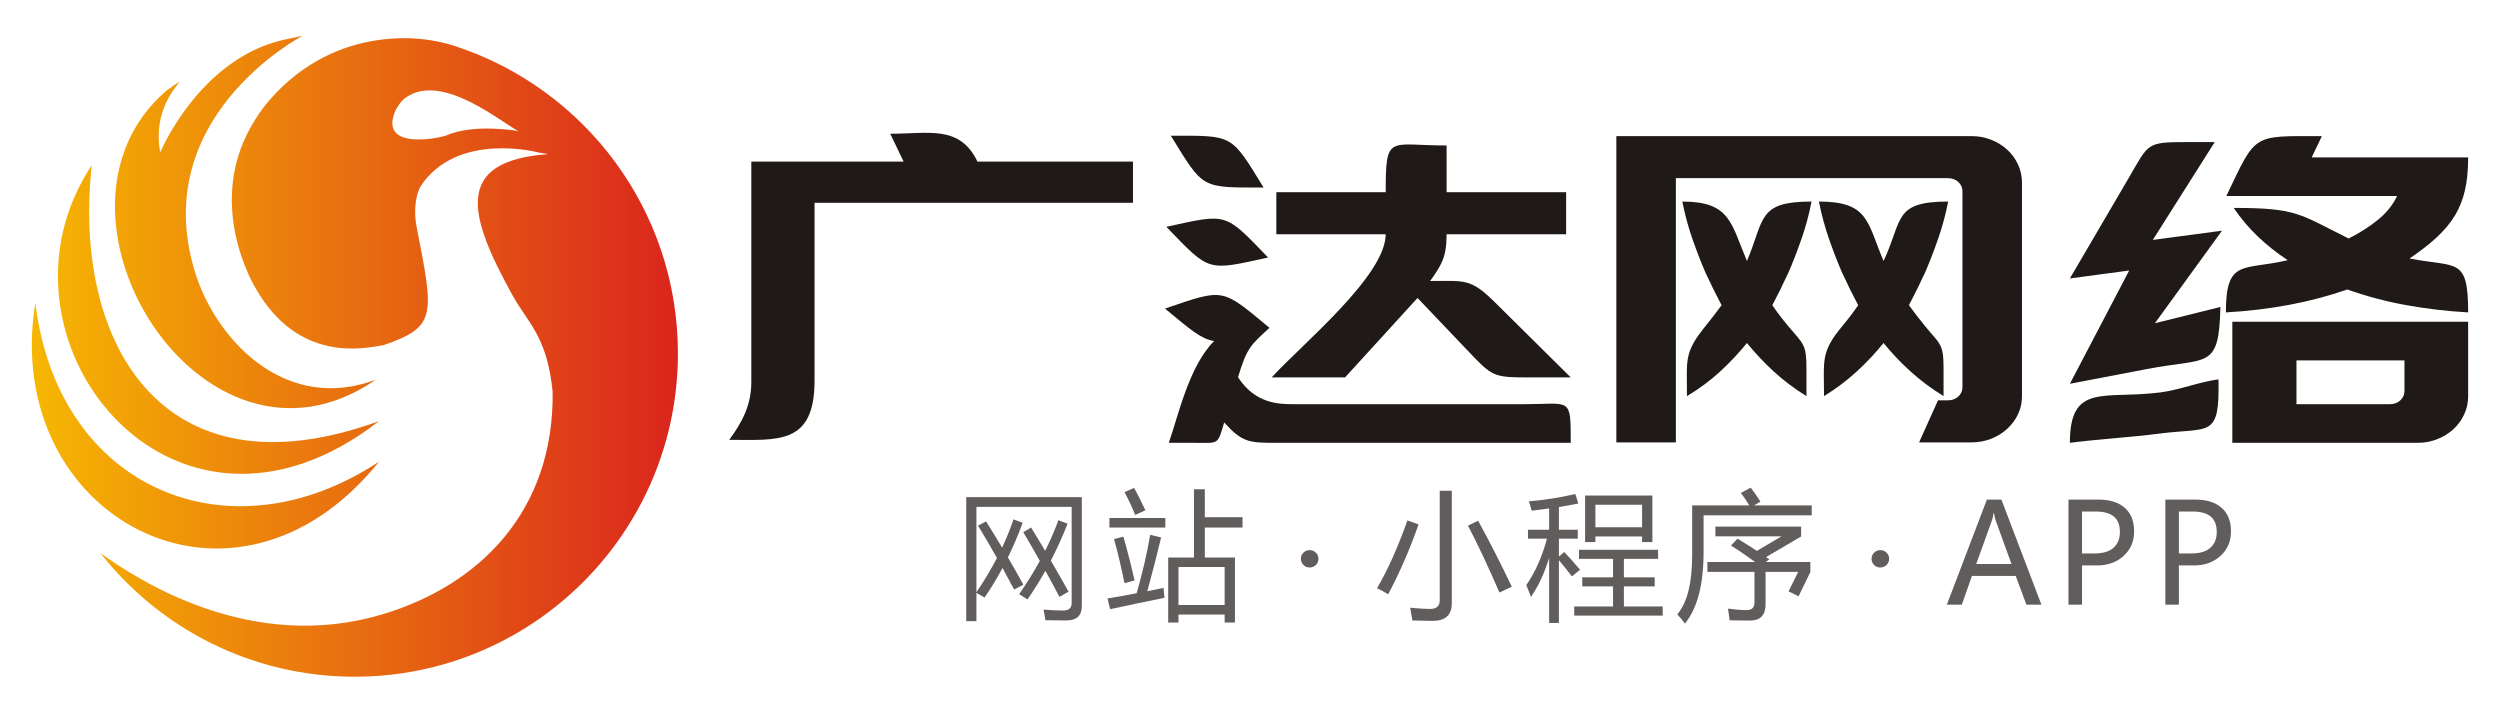
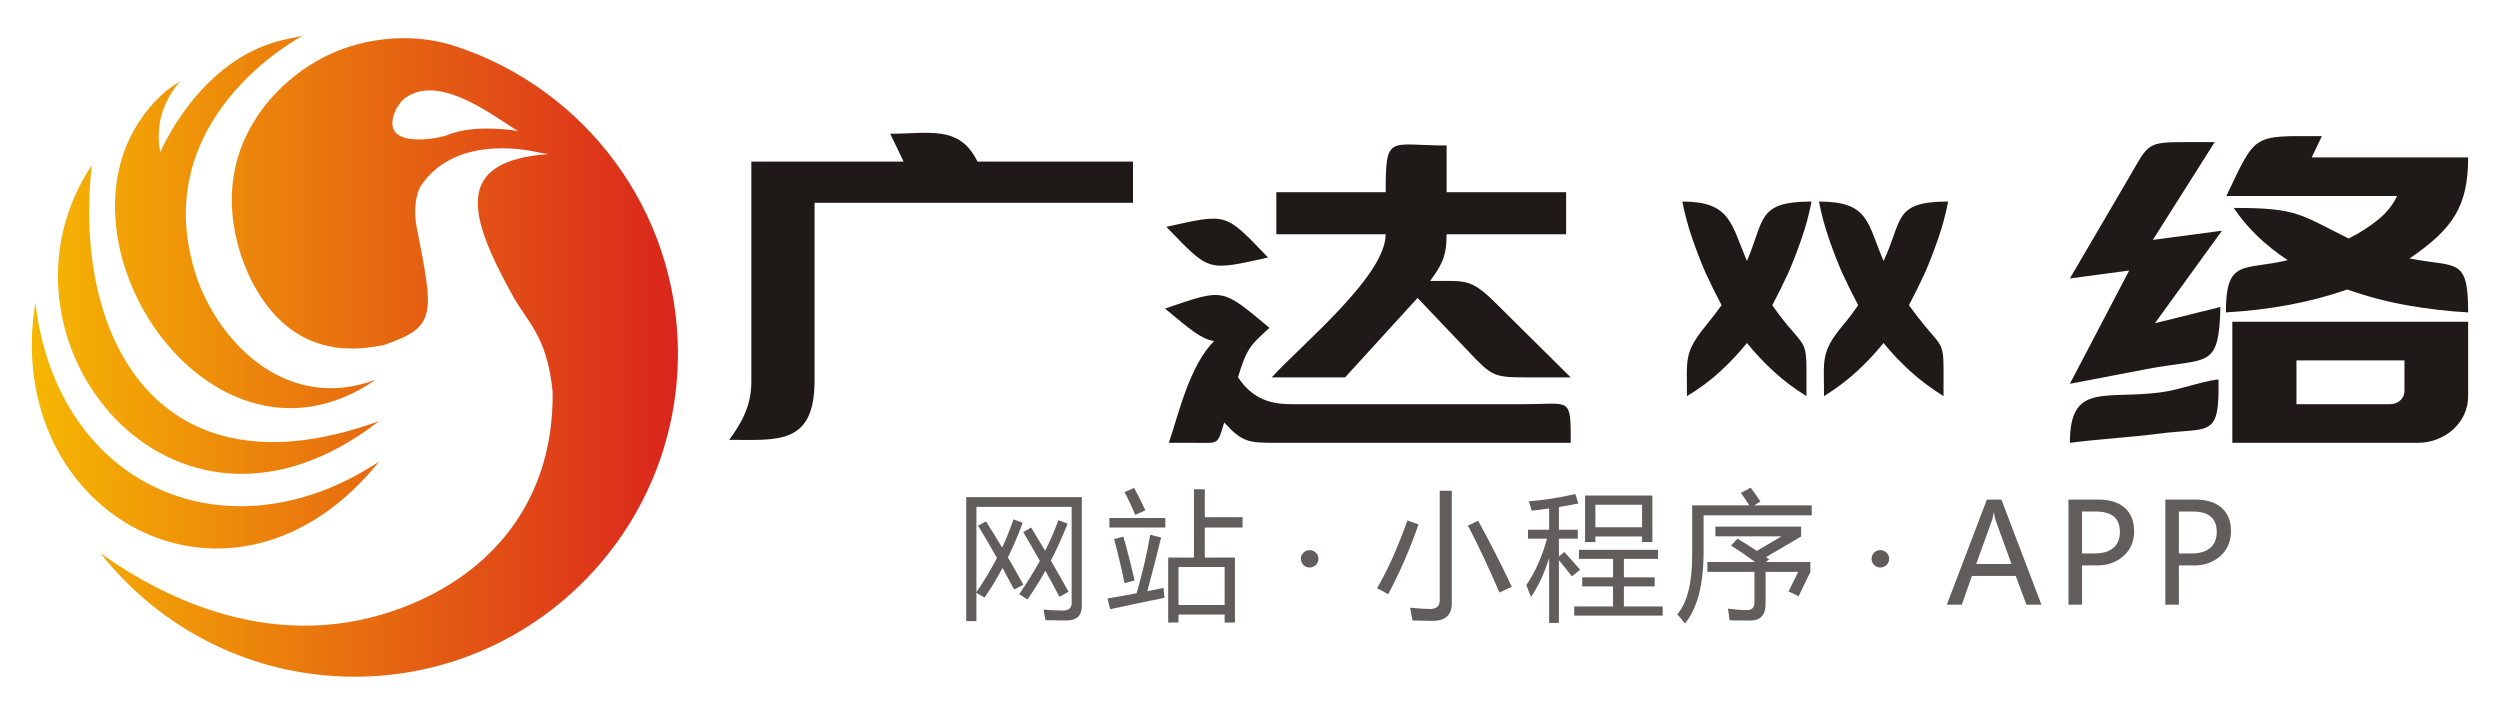
<svg xmlns="http://www.w3.org/2000/svg" xml:space="preserve" width="200px" height="57px" style="shape-rendering:geometricPrecision; text-rendering:geometricPrecision; image-rendering:optimizeQuality; fill-rule:evenodd; clip-rule:evenodd" viewBox="0 0 207.286 60.113">
  <defs>
    <style type="text/css">
   
    .fil0 {fill:none}
    .fil2 {fill:#1F1A17;fill-rule:nonzero}
    .fil3 {fill:#605D5C;fill-rule:nonzero}
    .fil1 {fill:url(#id0)}
   
  </style>
    <linearGradient id="id0" gradientUnits="userSpaceOnUse" x1="-3.671" y1="30.056" x2="55.377" y2="30.056">
      <stop offset="0" style="stop-color:#F8C300" />
      <stop offset="1" style="stop-color:#DA251D" />
    </linearGradient>
  </defs>
  <g id="图层_x0020_1">
    <rect class="fil0" x="3.51101e-005" y="8.59271e-005" width="207.286" height="60.113" />
    <g id="_715282712">
      <path id="_712143928" class="fil1" d="M41.944 11.065c0,0 -3.723,-0.68 -6.093,0.358 -0.825,0.296 -5.727,1.215 -4.313,-2.075 0.107,-0.249 0.493,-0.869 0.884,-1.116 3.105,-2.206 8.283,2.289 9.522,2.833zm-29.697 -3.438c0.367,-0.262 0.74,-0.516 1.119,-0.76 -0.967,1.161 -2.195,3.089 -1.67,5.991 0,0 0,-0 0.001,-0.001 0.05,-0.12 3.305,-7.832 10.339,-9.481l1.675 -0.356c0,0 -13.486,7.019 -8.897,20.485 1.955,5.541 7.665,11.3 15.064,8.533 -14.587,10.056 -29.64,-14.127 -17.633,-24.409zm-6.321 6.314c-1.63,14.568 5.625,28.34 24.221,21.595 -17.578,13.655 -33.819,-7.2 -24.221,-21.595zm30.683 -10.041c10.896,3.575 18.768,13.829 18.768,25.919 0,15.061 -12.214,27.275 -27.275,27.275 -8.701,0 -16.451,-4.076 -21.445,-10.423 3.374,2.408 12.804,8.465 23.827,5.148 8.093,-2.435 14.444,-8.631 14.324,-18.761 -0.469,-4.708 -2.09,-5.804 -3.375,-8.126 -3.682,-6.65 -5.105,-11.349 3.003,-11.929l-0.781 -0.131c0,0 -6.925,-1.866 -10.017,2.886 0,0 -0.721,1.26 -0.295,3.45 1.428,7.34 1.728,8.351 -2.755,9.895 -1.724,0.321 -7.237,1.517 -10.829,-4.766 0,0 -4.564,-7.321 0.027,-14.36 0,0 2.851,-4.958 9.083,-6.372 2.554,-0.579 5.252,-0.52 7.74,0.296zm-6.444 35.045c-12.536,8.311 -27.085,2.426 -29.005,-13.401 -2.926,18.041 16.708,28.694 29.005,13.401z" />
      <g>
        <g>
          <path id="_715281248" class="fil2" d="M59.702 37.11c1.131,-1.522 1.869,-2.975 1.869,-4.895l0 -18.58c4.283,0 8.566,0 12.849,0 -0.312,-0.645 -0.819,-1.706 -1.131,-2.351 3.298,0 5.864,-0.747 7.36,2.351l13.121 0 0 3.476 -26.865 0c0,5.04 0,9.441 0,15 0,5.464 -3.114,4.998 -7.203,4.998z" />
          <path id="_715282088" class="fil2" d="M96.47 26.033c5.03,-1.707 4.729,-1.766 8.816,1.625 -1.601,1.465 -1.906,1.695 -2.654,4.166 1.475,2.287 3.529,2.276 4.748,2.276 6.476,0 12.952,0 19.428,0 3.904,0 3.896,-0.676 3.896,3.261 -8.29,0 -16.581,0 -24.871,0 -2.306,0 -2.859,-0.052 -4.369,-1.72 -0.568,1.93 -0.446,1.72 -2.459,1.72 -0.738,0 -1.475,0 -2.213,0 0.82,-2.347 1.701,-6.454 3.824,-8.589 -1.103,-0.164 -2.044,-0.995 -4.147,-2.74z" />
          <path id="_712141192" class="fil2" d="M96.586 19.138c5.187,-1.142 4.895,-1.234 8.583,2.587 -5.187,1.142 -4.895,1.234 -8.583,-2.587z" />
          <path id="_715287224" class="fil2" d="M115.092 19.764l-9.228 0 0 -3.548c3.076,0 6.152,0 9.228,0 0,-4.956 0.252,-3.942 5.139,-3.942 0,1.314 0,2.628 0,3.942l10.084 0 0 3.548c-3.361,0 -6.723,0 -10.084,0 0,2.003 -0.489,2.669 -1.39,3.942 2.96,0 3.401,-0.244 5.483,1.817l6.38 6.318c-1.201,0 -2.402,0 -3.604,0 -2.954,0 -3.026,-0.093 -5.068,-2.236l-4.255 -4.466 -6.113 6.702c-2.064,0 -4.127,0 -6.191,0 2.462,-2.715 9.617,-8.554 9.617,-12.078z" />
-           <path id="_715280336" class="fil2" d="M96.965 11.449c5.311,0 5.046,-0.153 7.826,4.372 -5.311,0 -5.046,0.153 -7.826,-4.372z" />
+           <path id="_715280336" class="fil2" d="M96.965 11.449z" />
          <path id="_712147552" class="fil2" d="M151.021 17.005c-0.208,1.075 -0.493,2.132 -0.857,3.172 -0.363,1.039 -0.727,1.977 -1.09,2.813 -0.441,0.956 -0.896,1.876 -1.363,2.76 0.389,0.573 0.824,1.147 1.304,1.72 1.335,1.594 1.577,1.545 1.577,3.662l0 2.287c-1.012,-0.621 -1.934,-1.314 -2.764,-2.079 -0.831,-0.764 -1.583,-1.565 -2.258,-2.401 -0.675,0.836 -1.428,1.637 -2.258,2.401 -0.831,0.765 -1.765,1.457 -2.803,2.079 0,-3.103 -0.276,-3.652 1.596,-5.949 0.467,-0.573 0.908,-1.147 1.324,-1.72 -0.467,-0.884 -0.922,-1.804 -1.363,-2.76 -0.363,-0.836 -0.727,-1.774 -1.09,-2.813 -0.363,-1.039 -0.649,-2.097 -0.857,-3.172 4.069,0 4.103,1.848 5.451,5.017 1.504,-3.538 0.862,-5.017 5.451,-5.017z" />
          <path id="_712154992" class="fil2" d="M153.649 27.469c0.48,-0.573 0.915,-1.147 1.304,-1.72 -0.467,-0.884 -0.921,-1.804 -1.363,-2.76 -0.364,-0.836 -0.727,-1.774 -1.09,-2.813 -0.363,-1.039 -0.649,-2.097 -0.856,-3.172 4.215,0 4.059,1.74 5.451,5.017 1.637,-3.464 0.796,-5.017 5.451,-5.017 -0.207,1.075 -0.493,2.132 -0.856,3.172 -0.364,1.039 -0.727,1.977 -1.09,2.813 -0.441,0.956 -0.896,1.876 -1.363,2.76 0.415,0.573 0.857,1.147 1.324,1.72 1.295,1.59 1.596,1.483 1.596,3.584l0 2.365c-1.012,-0.621 -1.94,-1.314 -2.784,-2.079 -0.843,-0.764 -1.603,-1.565 -2.278,-2.401 -0.675,0.836 -1.427,1.637 -2.258,2.401 -0.831,0.765 -1.752,1.457 -2.764,2.079 0,-3.044 -0.308,-3.698 1.577,-5.949z" />
-           <path id="_712160440" class="fil2" d="M168.775 33.419c0,0.55 -0.11,1.057 -0.331,1.523 -0.221,0.466 -0.526,0.878 -0.915,1.236 -0.389,0.358 -0.844,0.639 -1.363,0.842 -0.519,0.203 -1.077,0.305 -1.674,0.305l-4.4 0 1.596 -3.548 0.818 0c0.363,0 0.662,-0.108 0.896,-0.323 0.234,-0.215 0.35,-0.478 0.35,-0.789l0 -16.522c0,-0.311 -0.117,-0.573 -0.35,-0.789 -0.234,-0.215 -0.532,-0.323 -0.896,-0.323l-22.933 0 0 22.292 -5.023 0 0 -25.84 29.941 0c0.597,0 1.155,0.102 1.674,0.305 0.519,0.203 0.973,0.484 1.363,0.842 0.389,0.358 0.694,0.776 0.915,1.254 0.221,0.478 0.331,0.991 0.331,1.541l0 17.991z" />
          <path id="_712147000" class="fil2" d="M191.933 37.361l-4.283 0 -1.129 0 0 -10.214 1.129 0 4.283 0 9.111 0 5.373 0 0 3.261 0 3.01c0,0.55 -0.11,1.063 -0.331,1.541 -0.221,0.478 -0.526,0.896 -0.915,1.254 -0.389,0.358 -0.844,0.639 -1.363,0.842 -0.519,0.203 -1.064,0.305 -1.635,0.305l-10.24 0zm0 -6.953l0 3.691 7.904 0c0.337,0 0.623,-0.108 0.856,-0.322 0.234,-0.215 0.35,-0.478 0.35,-0.789l0 -2.58 -9.111 0zm-9.245 -18.421l2.348 0 -5.222 8.255 5.836 -0.779 -5.661 7.808 5.528 -1.372c-0.135,5.339 -1.011,4.242 -6.205,5.236 -2.165,0.414 -4.331,0.829 -6.496,1.244l5.002 -9.555 -5.002 0.667c1.639,-2.8 3.278,-5.599 4.918,-8.399 1.761,-3.008 1.482,-3.105 4.955,-3.105zm2.665 20.019c0.103,5.033 -0.719,4.021 -5.011,4.579 -2.449,0.319 -5.077,0.457 -7.526,0.776 0,-5.106 2.907,-3.64 7.653,-4.257 1.628,-0.212 3.256,-0.886 4.884,-1.098zm5.84 -10.056c-0.909,-0.597 -1.746,-1.26 -2.511,-1.989 -0.766,-0.729 -1.447,-1.535 -2.044,-2.419 5.362,0 5.528,0.515 9.695,2.58 0.909,-0.454 1.726,-0.974 2.453,-1.559 0.727,-0.585 1.272,-1.26 1.635,-2.025l-8.76 0 -3.387 0c-0.753,0 -1.505,0 -2.258,0 2.553,-5.345 2.135,-5.053 8.06,-5.053l-0.857 1.792 13.199 0c0,4.158 -1.314,6.054 -4.945,8.53 3.979,0.784 4.945,-0.172 4.945,4.551 -1.739,-0.096 -3.472,-0.299 -5.198,-0.609 -1.726,-0.311 -3.394,-0.753 -5.003,-1.326 -3.063,1.075 -6.476,1.72 -10.24,1.935 0,-4.587 1.492,-3.51 5.217,-4.408z" />
        </g>
        <path id="_712141240" class="fil3" d="M80.7 44.347l0.676 -0.356c0.453,0.721 0.905,1.457 1.356,2.21 0.369,-0.797 0.688,-1.59 0.955,-2.382l0.779 0.287c-0.379,1.026 -0.795,2.001 -1.248,2.925 0.438,0.748 0.873,1.512 1.305,2.296l-0.78 0.412c-0.316,-0.604 -0.643,-1.209 -0.979,-1.821 -0.469,0.881 -0.975,1.713 -1.516,2.495l-0.686 -0.395 0 2.387 -0.86 0 0 -10.464 9.753 0 0 9.182c0,0.817 -0.438,1.225 -1.317,1.225 -0.488,0 -1.071,-0.008 -1.751,-0.024 -0.039,-0.244 -0.092,-0.541 -0.16,-0.893 0.641,0.053 1.186,0.08 1.637,0.08 0.488,0 0.733,-0.211 0.733,-0.629l0 -8.117 -8.035 0 0 7.201c0.655,-0.965 1.233,-1.928 1.733,-2.891 -0.508,-0.904 -1.039,-1.813 -1.596,-2.729zm3.812 0.549l0.664 -0.389c0.381,0.617 0.776,1.272 1.184,1.963 0.44,-0.873 0.811,-1.735 1.117,-2.581l0.778 0.297c-0.432,1.088 -0.903,2.126 -1.414,3.114 0.481,0.822 0.979,1.698 1.495,2.62l-0.768 0.436c-0.381,-0.725 -0.778,-1.457 -1.19,-2.198 -0.473,0.848 -0.977,1.653 -1.51,2.415l-0.699 -0.445c0.656,-0.949 1.237,-1.885 1.741,-2.805 -0.447,-0.801 -0.912,-1.61 -1.397,-2.426z" />
        <path id="_7121412401" class="fil3" d="M96.741 47.037l2.174 0 0 -5.757 0.916 0 0 2.358 3.183 0 0 0.869 -3.183 0 0 2.53 2.542 0 0 5.484 -0.869 0 0 -0.676 -3.894 0 0 0.676 -0.869 0 0 -5.484zm4.763 0.801l-3.894 0 0 3.206 3.894 0 0 -3.206zm-9.88 2.655c0.801,-0.133 1.619,-0.279 2.456,-0.44 0.522,-1.832 0.903,-3.475 1.139,-4.929l0.926 0.219c-0.354,1.479 -0.744,2.993 -1.166,4.538 0.449,-0.088 0.909,-0.182 1.373,-0.281 0.016,0.336 0.041,0.615 0.08,0.836 -1.633,0.328 -3.163,0.649 -4.591,0.961l-0.217 -0.904zm0.16 -6.787l4.716 0 0 0.801 -4.716 0 0 -0.801zm0.389 1.774l0.789 -0.205c0.336,1.174 0.649,2.407 0.94,3.696l-0.848 0.229c-0.252,-1.258 -0.545,-2.499 -0.881,-3.72zm0.881 -3.96l0.813 -0.356c0.307,0.557 0.623,1.186 0.951,1.889l-0.86 0.389c-0.268,-0.664 -0.569,-1.305 -0.905,-1.922z" />
        <path id="_71214124012" class="fil3" d="M107.936 47.147c0,-0.203 0.072,-0.375 0.217,-0.52 0.145,-0.143 0.318,-0.213 0.522,-0.213 0.201,0 0.375,0.07 0.524,0.211 0.146,0.141 0.219,0.315 0.219,0.522 0,0.197 -0.07,0.369 -0.213,0.514 -0.145,0.145 -0.322,0.219 -0.535,0.219 -0.211,0 -0.385,-0.074 -0.524,-0.219 -0.141,-0.145 -0.209,-0.317 -0.209,-0.514z" />
        <path id="_712141240123" class="fil3" d="M116.926 43.911l0.938 0.332c-0.733,2.09 -1.586,4.056 -2.563,5.896 -0.26,-0.16 -0.572,-0.332 -0.94,-0.516 0.879,-1.481 1.733,-3.384 2.565,-5.713zm5.105 0.436l0.86 -0.412c0.969,1.762 1.915,3.618 2.839,5.564l-1.041 0.492c-0.932,-2.161 -1.817,-4.042 -2.657,-5.644zm-2.38 -2.942l1.018 0 0 9.489c0,0.992 -0.537,1.489 -1.614,1.489 -0.428,0 -0.996,-0.012 -1.706,-0.033 -0.055,-0.336 -0.119,-0.696 -0.195,-1.076 0.733,0.068 1.293,0.103 1.682,0.103 0.543,0 0.815,-0.244 0.815,-0.733l0 -9.239z" />
        <path id="_7121412401234" class="fil3" d="M131.914 41.805l5.677 0 0 3.927 -0.869 0 0 -0.469 -3.939 0 0 0.469 -0.869 0 0 -3.927zm-4.956 7.555c0.756,-1.102 1.336,-2.407 1.741,-3.915l-1.604 0 0 -0.754 1.786 0 0 -1.792c-0.481,0.068 -0.973,0.131 -1.475,0.188 -0.063,-0.258 -0.143,-0.522 -0.242,-0.789 1.299,-0.107 2.606,-0.313 3.927,-0.617l0.252 0.801c-0.529,0.107 -1.076,0.205 -1.637,0.297l0 1.913 1.592 0 0 0.754 -1.592 0 0 1.512 0.447 -0.389c0.305,0.313 0.752,0.813 1.338,1.498l-0.686 0.561c-0.443,-0.564 -0.809,-1.02 -1.1,-1.367l0 5.294 -0.825 0 0 -5.484c-0.404,1.313 -0.914,2.409 -1.534,3.286 -0.121,-0.328 -0.252,-0.66 -0.389,-0.996zm4.04 1.809l3.274 0 0 -1.694 -2.598 0 0 -0.768 2.598 0 0 -1.557 -2.874 0 0 -0.766 6.674 0 0 0.766 -2.884 0 0 1.557 2.598 0 0 0.768 -2.598 0 0 1.694 3.274 0 0 0.768 -7.465 0 0 -0.768zm5.724 -8.584l-3.939 0 0 1.899 3.939 0 0 -1.899z" />
        <path id="_71214124012345" class="fil3" d="M142.233 47.414l4.023 0c-0.709,-0.522 -1.387,-0.985 -2.032,-1.385l0.549 -0.584c0.572,0.348 1.119,0.692 1.637,1.031l2.073 -1.225 -5.576 0 0 -0.825 7.234 0 0 0.836 -2.958 1.739c0.096,0.064 0.189,0.131 0.279,0.195l-0.303 0.217 3.761 0 0 0.848 -0.996 2.049c-0.229,-0.123 -0.512,-0.26 -0.846,-0.412l0.813 -1.649 -2.749 0 0 2.723c0,0.924 -0.438,1.385 -1.315,1.385 -0.467,0 -1.039,-0.006 -1.717,-0.022 -0.031,-0.26 -0.076,-0.588 -0.139,-0.985 0.604,0.084 1.129,0.125 1.581,0.125 0.436,0 0.652,-0.217 0.652,-0.652l0 -2.575 -3.972 0 0 -0.836zm2.827 -5.826l0.824 -0.447c0.297,0.383 0.572,0.776 0.825,1.18l-0.545 0.32 4.872 0 0 0.836 -9.124 0 0 3.112c0,2.718 -0.524,4.724 -1.569,6.021 -0.184,-0.252 -0.4,-0.51 -0.652,-0.777 0.84,-0.977 1.258,-2.649 1.258,-5.013l0 -4.179 4.82 0c-0.232,-0.381 -0.469,-0.733 -0.709,-1.053z" />
        <path id="_712141240123456" class="fil3" d="M156.084 47.147c0,-0.203 0.072,-0.375 0.217,-0.52 0.145,-0.143 0.318,-0.213 0.522,-0.213 0.201,0 0.375,0.07 0.524,0.211 0.146,0.141 0.219,0.315 0.219,0.522 0,0.197 -0.07,0.369 -0.213,0.514 -0.145,0.145 -0.322,0.219 -0.535,0.219 -0.211,0 -0.385,-0.074 -0.524,-0.219 -0.141,-0.145 -0.209,-0.317 -0.209,-0.514z" />
        <path id="_7121412401234567" class="fil3" d="M170.413 51.015l-1.264 0 -0.904 -2.426 -3.692 0 -0.852 2.426 -1.266 0 3.378 -8.866 1.225 0 3.376 8.866zm-2.524 -3.429l-1.338 -3.687c-0.043,-0.117 -0.088,-0.324 -0.137,-0.617l-0.029 0c-0.043,0.268 -0.09,0.473 -0.143,0.617l-1.329 3.687 2.975 0z" />
        <path id="_71214124012345678" class="fil3" d="M173.841 47.702l0 3.313 -1.145 0 0 -8.866 2.518 0c0.957,0 1.702,0.231 2.229,0.692 0.529,0.463 0.793,1.123 0.793,1.981 0,0.869 -0.309,1.575 -0.928,2.116 -0.617,0.539 -1.391,0.793 -2.317,0.764l-1.151 0zm0 -4.544l0 3.536 1.059 0c0.697,0 1.229,-0.156 1.59,-0.473 0.363,-0.315 0.545,-0.766 0.545,-1.352 0,-1.141 -0.676,-1.711 -2.026,-1.711l-1.168 0z" />
        <path id="_712141240123456789" class="fil3" d="M182.013 47.702l0 3.313 -1.145 0 0 -8.866 2.518 0c0.957,0 1.702,0.231 2.229,0.692 0.529,0.463 0.793,1.123 0.793,1.981 0,0.869 -0.309,1.575 -0.928,2.116 -0.617,0.539 -1.391,0.793 -2.317,0.764l-1.151 0zm0 -4.544l0 3.536 1.059 0c0.697,0 1.229,-0.156 1.59,-0.473 0.363,-0.315 0.545,-0.766 0.545,-1.352 0,-1.141 -0.676,-1.711 -2.026,-1.711l-1.168 0z" />
      </g>
    </g>
  </g>
</svg>